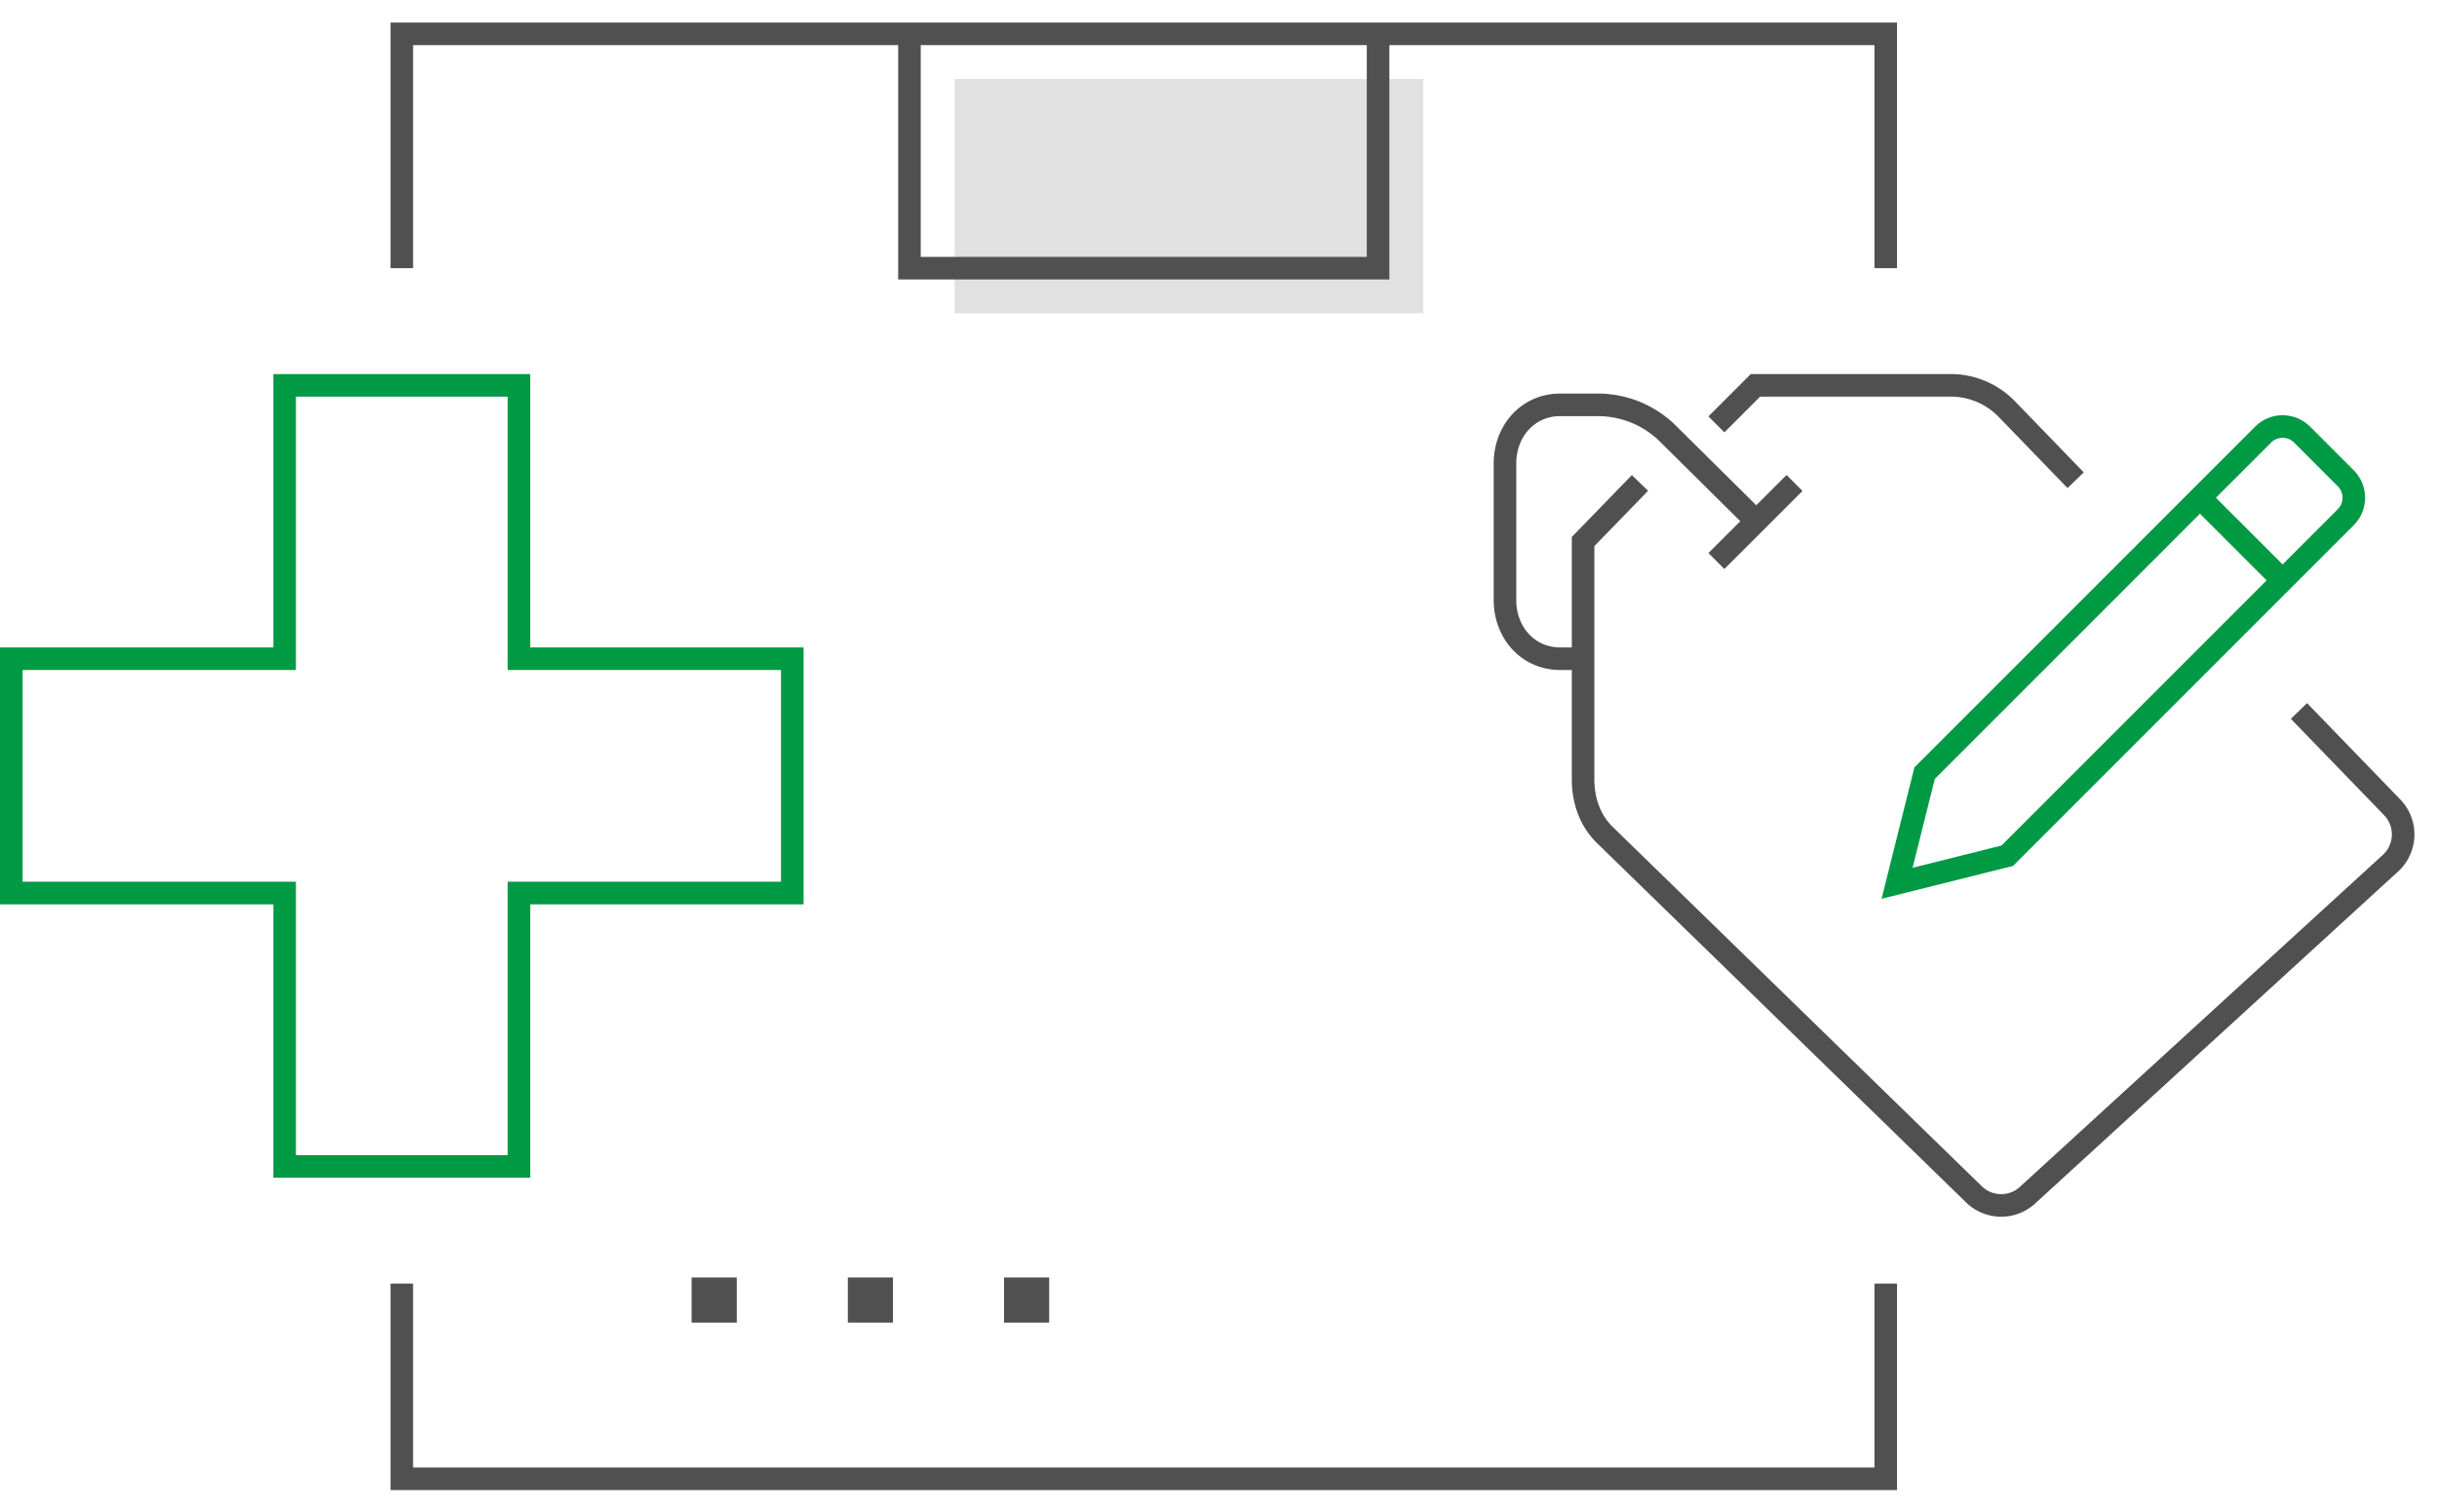
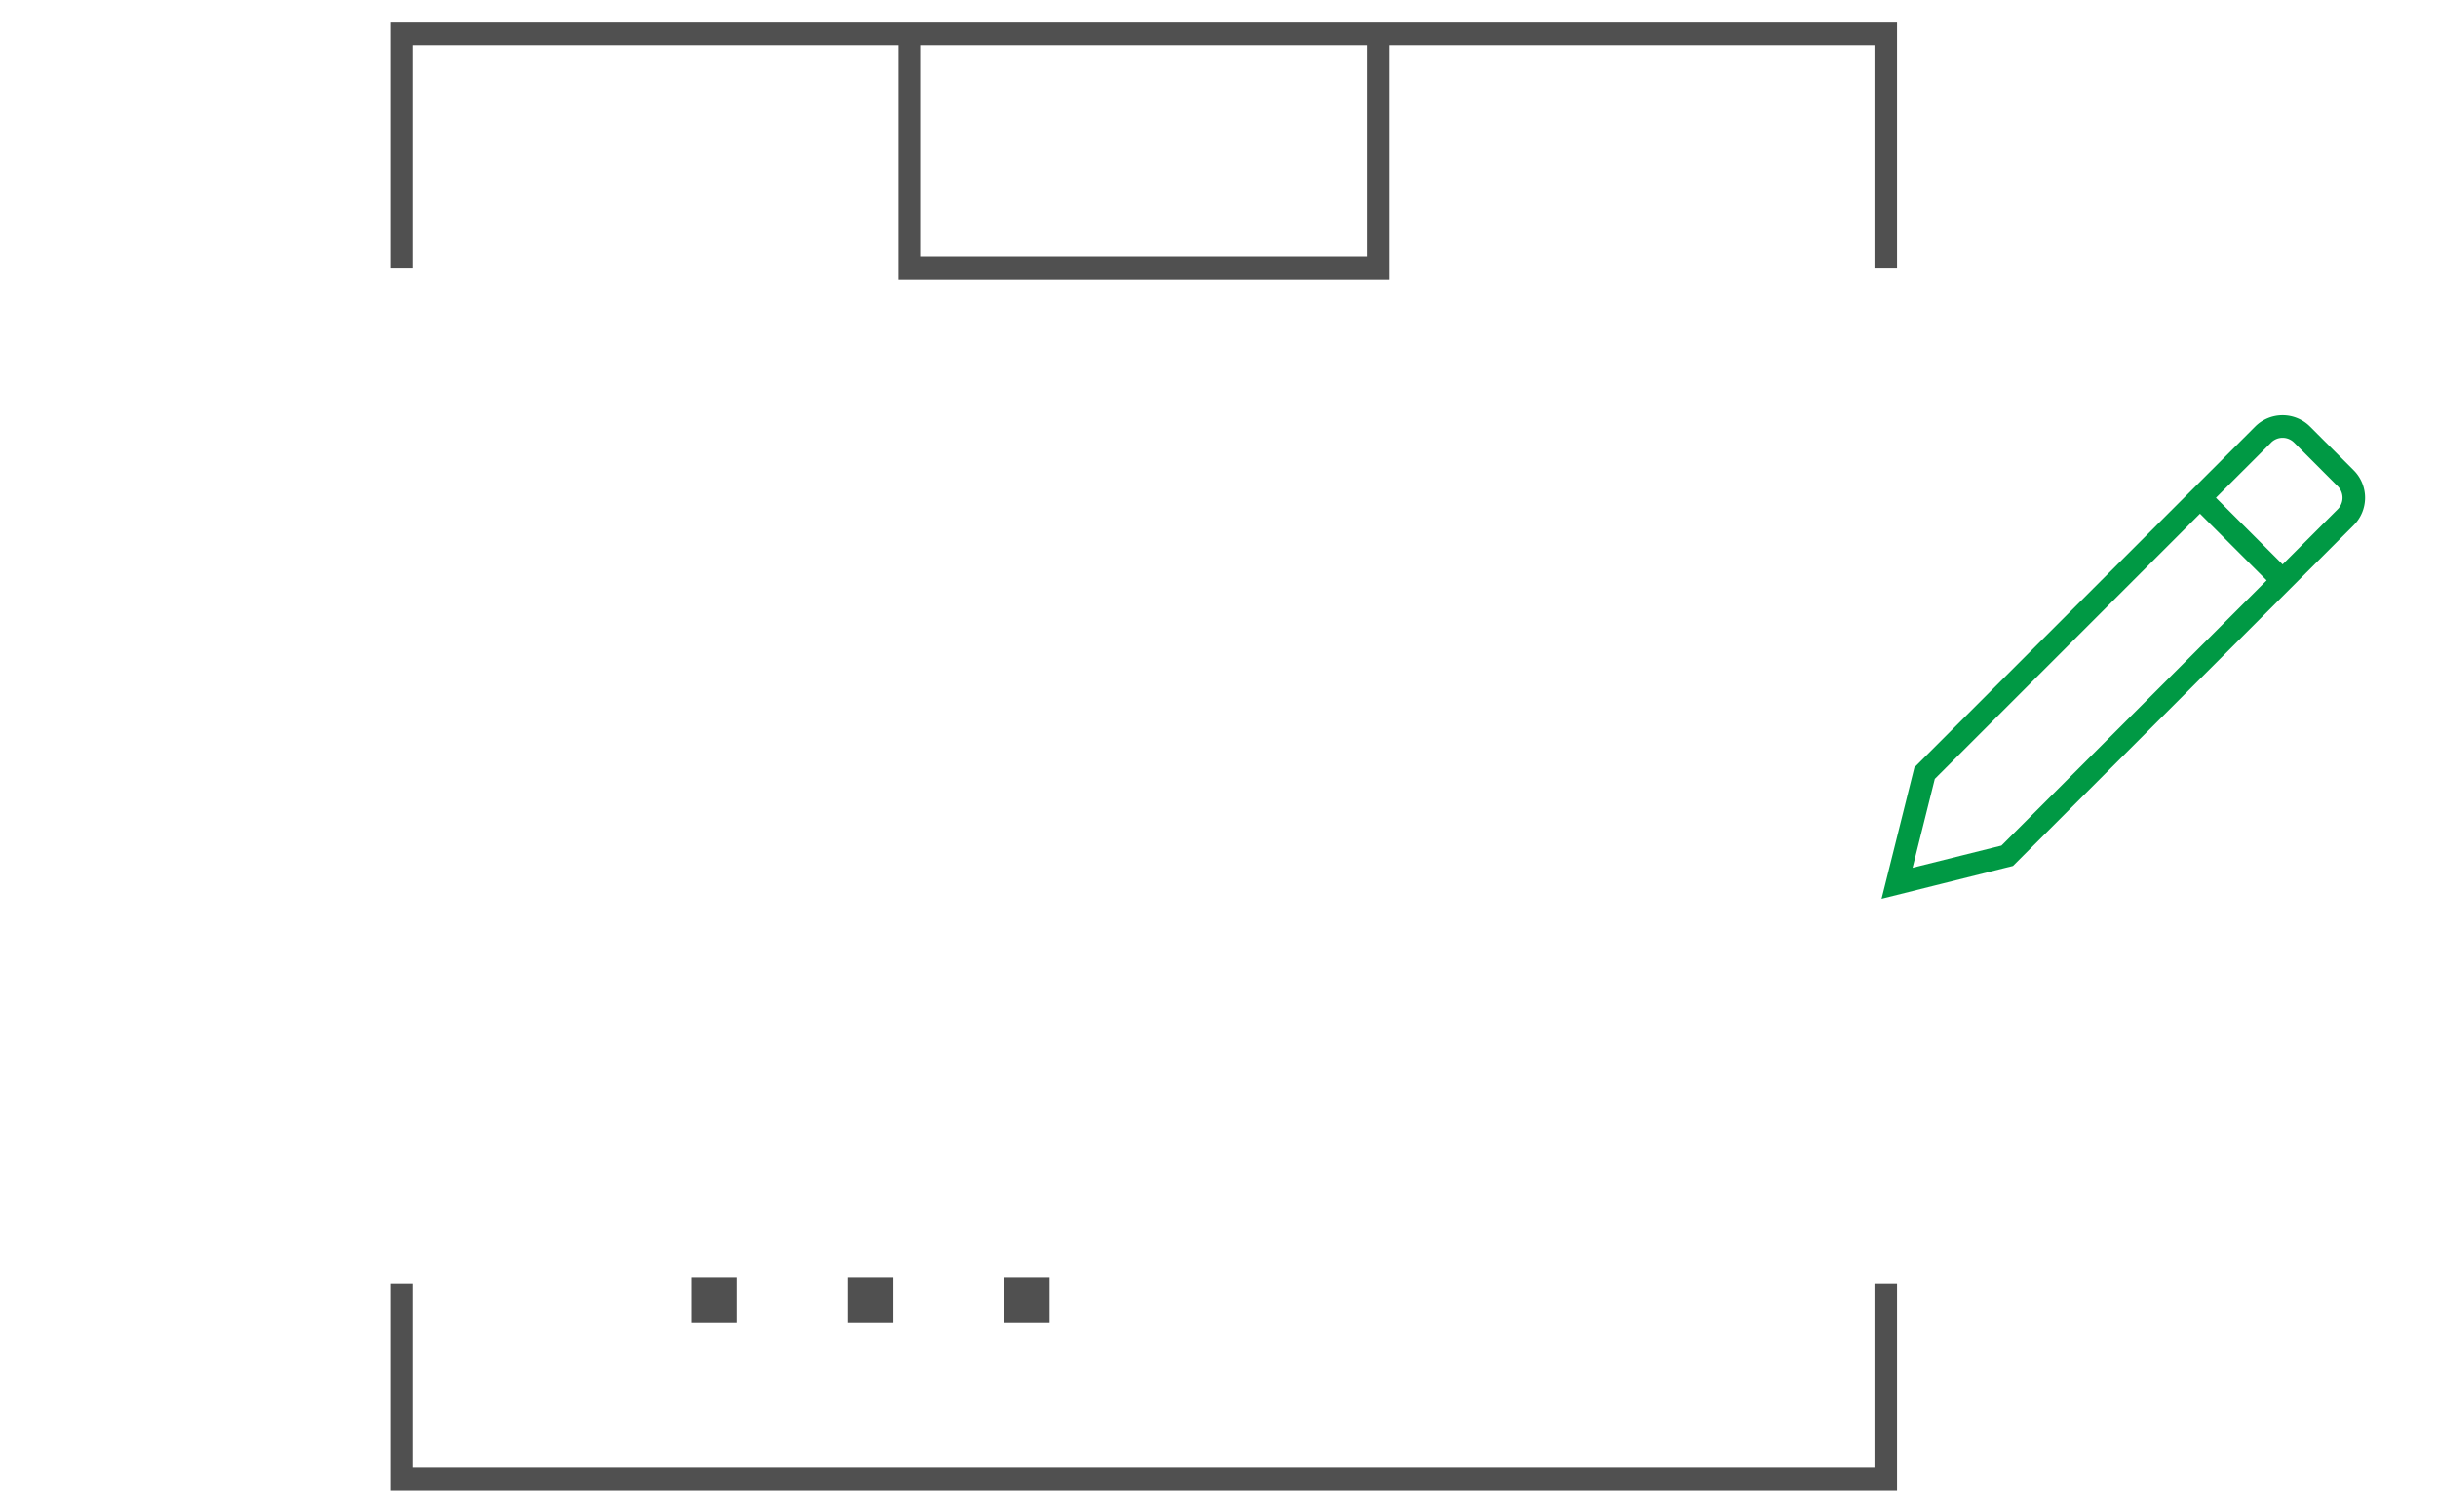
<svg xmlns="http://www.w3.org/2000/svg" width="108" height="67" viewBox="0 0 108 67">
  <g fill="none" fill-rule="evenodd">
    <path stroke="#505050" d="M83.57 56.88v8.653H17.806V56.88M17.806 11.884V1.5H83.57v10.384" />
-     <path fill="#E1E1E1" fill-rule="nonzero" d="M63.072 3.5v10.384H42.304V3.5" />
    <path stroke="#505050" d="M61.072 1.5v10.384H40.304V1.5" />
    <path stroke="#505050" stroke-width="2" d="M31.651 58.61v-2M38.574 58.61v-2M45.496 58.61v-2" />
    <g>
-       <path stroke="#094" d="M22.998 29.19V17.076H12.614V29.19H.5v10.384h12.114v12.114h10.384V39.574h12.114V29.19z" />
-       <path stroke="#505050" d="M77.87 23.133l-3.961-3.925a4.414 4.414 0 0 0-3.096-1.267h-1.67c-1.433 0-2.447 1.162-2.447 2.596v6.057c0 1.434 1.014 2.596 2.447 2.596h1.015" />
-       <path stroke="#505050" d="M101.882 31.506l4.111 4.248a1.73 1.73 0 0 1 0 2.447L89.91 52.911a1.73 1.73 0 0 1-2.447 0L71.096 36.977c-.649-.649-.939-1.529-.939-2.447V23.998l2.521-2.596M76.066 18.806l1.73-1.73h8.653a3.46 3.46 0 0 1 2.448 1.013l3.089 3.192M79.527 21.402l-3.461 3.46" />
      <path stroke="#094" d="M88.953 37.922l-4.881 1.22 1.22-4.881 15.002-15.002a1.22 1.22 0 0 1 1.726 0l1.935 1.935a1.22 1.22 0 0 1 0 1.726L88.953 37.922zM97.495 22.057l3.661 3.66" />
    </g>
  </g>
</svg>